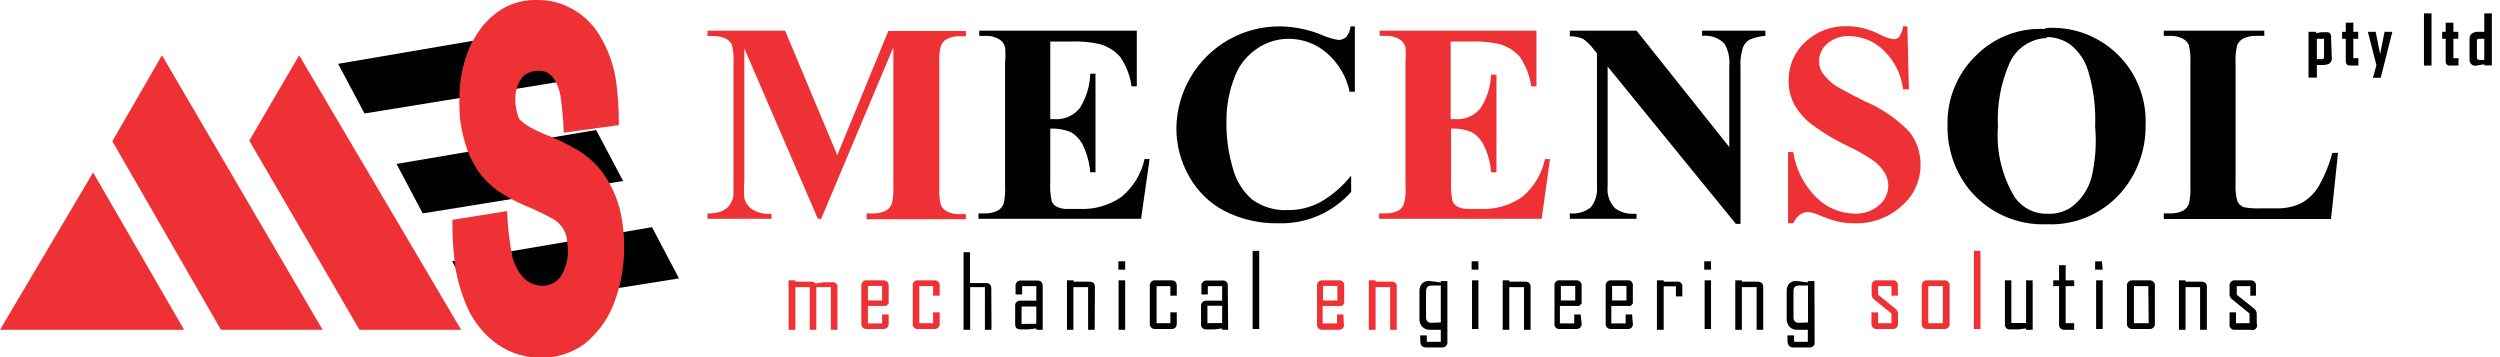
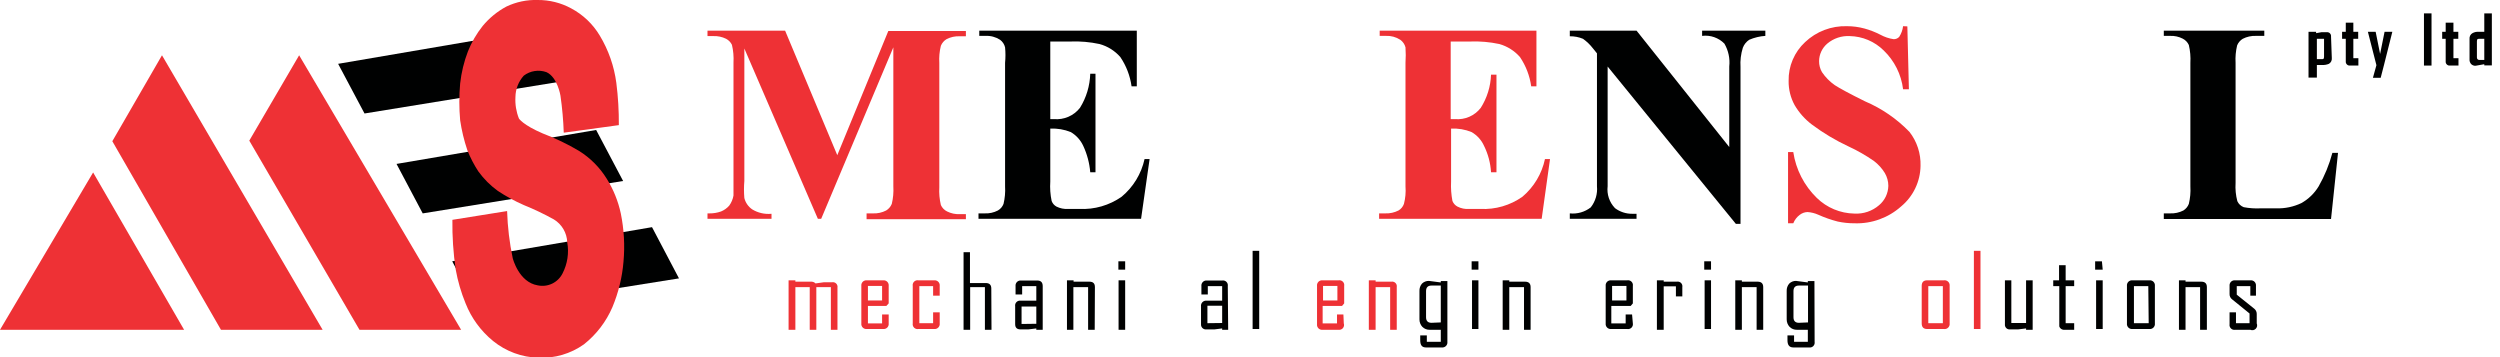
<svg xmlns="http://www.w3.org/2000/svg" width="238" height="34" viewBox="0 0 238 34" fill="none">
  <path d="M79.709 14.774L84.566 2.954H91.953V3.453H91.362C90.927 3.433 90.493 3.529 90.106 3.73C89.865 3.876 89.677 4.096 89.571 4.358C89.438 4.895 89.388 5.449 89.423 6.002V17.821C89.39 18.392 89.439 18.964 89.571 19.52C89.691 19.786 89.9 20.002 90.162 20.13C90.534 20.316 90.947 20.405 91.362 20.388H91.953V20.869H82.498V20.315H83.107C83.543 20.334 83.976 20.239 84.363 20.038C84.604 19.891 84.792 19.671 84.898 19.41C85.03 18.866 85.079 18.306 85.046 17.747V4.506L78.176 20.832H77.862L70.862 4.617V17.23C70.815 17.771 70.815 18.315 70.862 18.856C70.971 19.29 71.233 19.671 71.601 19.927C72.154 20.266 72.803 20.415 73.448 20.352V20.832H67.353V20.315H67.538C67.916 20.319 68.291 20.257 68.646 20.13C68.944 20.008 69.21 19.818 69.422 19.576C69.629 19.291 69.768 18.962 69.828 18.616C69.828 18.505 69.828 18.061 69.828 17.267V5.965C69.862 5.394 69.812 4.822 69.68 4.266C69.561 4.021 69.367 3.821 69.126 3.693C68.748 3.507 68.329 3.419 67.908 3.435H67.353V2.917H74.741L79.709 14.774Z" fill="#EE3135" />
  <path d="M99.987 3.952V11.339H100.337C100.807 11.381 101.279 11.305 101.711 11.118C102.143 10.931 102.522 10.639 102.812 10.268C103.421 9.29 103.758 8.168 103.791 7.017H104.29V16.399H103.791C103.72 15.529 103.494 14.679 103.126 13.888C102.874 13.341 102.462 12.884 101.944 12.576C101.323 12.325 100.655 12.211 99.987 12.244V17.286C99.946 17.904 99.989 18.526 100.116 19.133C100.199 19.361 100.363 19.552 100.578 19.668C100.921 19.839 101.303 19.916 101.686 19.89H102.757C104.191 19.961 105.608 19.552 106.783 18.726C107.887 17.807 108.654 16.547 108.962 15.143H109.442L108.63 20.832H93.153V20.314H93.744C94.18 20.334 94.613 20.239 95 20.038C95.246 19.897 95.436 19.675 95.536 19.41C95.667 18.866 95.717 18.306 95.683 17.747V5.983C95.731 5.492 95.731 4.997 95.683 4.506C95.614 4.216 95.444 3.961 95.203 3.785C94.792 3.52 94.307 3.39 93.818 3.416H93.227V2.917H108.223V8.218H107.725C107.586 7.218 107.22 6.264 106.654 5.429C106.131 4.832 105.443 4.401 104.677 4.192C103.768 3.996 102.837 3.915 101.907 3.952H99.987Z" fill="#000101" />
-   <path d="M128.982 2.511V8.735H128.483C128.184 7.297 127.417 5.999 126.304 5.041C125.308 4.181 124.038 3.703 122.721 3.693C121.618 3.685 120.54 4.02 119.637 4.654C118.713 5.277 117.998 6.166 117.587 7.202C117.018 8.61 116.735 10.117 116.756 11.634C116.739 13.116 116.944 14.591 117.365 16.012C117.662 17.174 118.307 18.217 119.212 19.003C120.189 19.703 121.373 20.055 122.574 20.001C123.647 20.017 124.708 19.763 125.658 19.262C126.804 18.613 127.814 17.747 128.631 16.713V18.265C127.765 19.243 126.694 20.019 125.493 20.536C124.293 21.053 122.993 21.299 121.687 21.256C119.918 21.292 118.168 20.892 116.59 20.093C115.166 19.352 113.991 18.209 113.21 16.806C112.409 15.405 111.989 13.82 111.991 12.207C112.01 10.491 112.479 8.811 113.351 7.333C114.223 5.855 115.467 4.632 116.959 3.785C118.461 2.932 120.163 2.493 121.89 2.511C123.26 2.534 124.614 2.816 125.879 3.342C126.373 3.565 126.895 3.721 127.431 3.804C127.706 3.806 127.971 3.7 128.169 3.508C128.401 3.224 128.542 2.877 128.576 2.511H128.982Z" fill="#000101" />
  <path d="M138.106 3.952V11.339H138.512C138.979 11.381 139.448 11.305 139.877 11.118C140.307 10.931 140.682 10.638 140.968 10.268C141.569 9.321 141.907 8.231 141.947 7.11H142.464V16.399H141.947C141.895 15.526 141.669 14.672 141.282 13.888C141.035 13.338 140.622 12.879 140.1 12.576C139.481 12.321 138.812 12.208 138.143 12.244V17.286C138.112 17.904 138.156 18.524 138.272 19.133C138.363 19.363 138.533 19.553 138.752 19.668C139.094 19.843 139.478 19.92 139.86 19.89H140.931C142.36 19.963 143.772 19.553 144.939 18.726C146.03 17.802 146.783 16.542 147.081 15.143H147.562L146.767 20.832H131.291V20.314H131.882C132.317 20.332 132.75 20.236 133.138 20.038C133.379 19.896 133.562 19.674 133.655 19.41C133.796 18.868 133.846 18.306 133.803 17.747V5.983C133.836 5.491 133.836 4.998 133.803 4.506C133.727 4.214 133.55 3.959 133.304 3.785C132.898 3.522 132.42 3.393 131.937 3.416H131.346V2.917H146.269V8.218H145.77C145.632 7.218 145.265 6.264 144.699 5.429C144.18 4.836 143.5 4.407 142.741 4.192C141.825 3.996 140.889 3.915 139.953 3.952H138.106Z" fill="#EE3135" />
  <path d="M155.798 2.917L164.626 13.998V6.334C164.708 5.577 164.546 4.814 164.164 4.155C163.891 3.876 163.558 3.665 163.189 3.537C162.821 3.408 162.428 3.367 162.041 3.416V2.917H168.061V3.416C167.533 3.451 167.015 3.576 166.528 3.785C166.251 3.968 166.038 4.233 165.919 4.543C165.732 5.139 165.656 5.765 165.697 6.39V21.312H165.254L153.047 6.334V17.729C153.001 18.107 153.041 18.491 153.162 18.852C153.284 19.212 153.484 19.542 153.748 19.816C154.217 20.167 154.788 20.355 155.374 20.352H155.798V20.832H149.445V20.314C150.159 20.389 150.874 20.184 151.44 19.742C151.888 19.172 152.1 18.451 152.031 17.729V5.078L151.643 4.598C151.375 4.252 151.058 3.947 150.701 3.693C150.303 3.528 149.876 3.447 149.445 3.453V2.917H155.798Z" fill="#000101" />
  <path d="M181.58 2.512L181.727 8.495H181.173C181.002 7.088 180.349 5.783 179.327 4.802C178.464 3.948 177.307 3.459 176.095 3.435C175.315 3.393 174.549 3.651 173.952 4.155C173.712 4.361 173.518 4.616 173.384 4.902C173.251 5.189 173.18 5.501 173.177 5.817C173.171 6.187 173.267 6.551 173.454 6.87C173.781 7.353 174.194 7.773 174.673 8.107C175.097 8.384 176.039 8.902 177.535 9.64C179.132 10.318 180.577 11.31 181.783 12.558C182.5 13.48 182.872 14.623 182.835 15.79C182.825 16.529 182.654 17.256 182.335 17.922C182.016 18.589 181.557 19.178 180.989 19.65C179.768 20.741 178.173 21.316 176.538 21.257C176.004 21.259 175.471 21.203 174.95 21.091C174.317 20.928 173.699 20.711 173.103 20.444C172.776 20.297 172.426 20.209 172.069 20.186C171.808 20.196 171.556 20.286 171.348 20.444C171.066 20.65 170.849 20.932 170.72 21.257H170.222V14.479H170.72C170.97 16.137 171.755 17.667 172.955 18.837C173.914 19.776 175.196 20.311 176.538 20.333C177.393 20.383 178.234 20.098 178.883 19.539C179.154 19.313 179.374 19.03 179.527 18.712C179.679 18.393 179.762 18.046 179.77 17.692C179.769 17.264 179.654 16.843 179.437 16.474C179.166 16.031 178.815 15.643 178.403 15.329C177.639 14.797 176.829 14.334 175.984 13.943C174.752 13.369 173.582 12.67 172.493 11.857C171.829 11.355 171.27 10.728 170.85 10.01C170.462 9.303 170.265 8.507 170.277 7.701C170.263 7.009 170.395 6.323 170.666 5.686C170.937 5.049 171.339 4.477 171.847 4.007C172.377 3.506 173 3.114 173.681 2.854C174.363 2.595 175.089 2.472 175.818 2.493C176.385 2.492 176.95 2.566 177.498 2.715C178.022 2.859 178.53 3.057 179.013 3.306C179.403 3.519 179.828 3.663 180.268 3.73C180.368 3.735 180.468 3.718 180.561 3.679C180.653 3.641 180.736 3.583 180.804 3.509C181.004 3.203 181.13 2.856 181.173 2.493L181.58 2.512Z" fill="#EE3135" />
-   <path d="M194.637 2.677C195.894 2.571 197.159 2.734 198.349 3.155C199.538 3.577 200.624 4.246 201.535 5.12C202.445 5.994 203.159 7.051 203.628 8.222C204.098 9.393 204.313 10.651 204.259 11.912C204.292 14.08 203.589 16.196 202.264 17.914C201.398 19.036 200.275 19.934 198.989 20.532C197.704 21.13 196.293 21.41 194.877 21.349C193.475 21.41 192.078 21.145 190.796 20.574C189.515 20.004 188.383 19.144 187.489 18.061C186.097 16.326 185.358 14.155 185.403 11.93C185.37 10.694 185.594 9.465 186.061 8.32C186.529 7.176 187.229 6.141 188.117 5.281C188.986 4.408 190.033 3.731 191.187 3.298C192.34 2.864 193.574 2.684 194.803 2.77L194.637 2.677ZM194.951 3.619C194.156 3.627 193.381 3.869 192.724 4.316C192.066 4.763 191.556 5.394 191.257 6.131C190.459 7.995 190.099 10.016 190.204 12.041C190.021 14.415 190.59 16.786 191.83 18.819C192.186 19.313 192.659 19.712 193.207 19.98C193.754 20.247 194.36 20.375 194.969 20.352C195.779 20.385 196.577 20.151 197.241 19.687C198.124 19.004 198.77 18.061 199.088 16.99C199.48 15.378 199.604 13.712 199.457 12.059C199.535 10.262 199.31 8.464 198.792 6.74C198.492 5.761 197.907 4.893 197.111 4.247C196.42 3.763 195.592 3.511 194.747 3.527" fill="#000101" />
  <path d="M222.579 14.553L221.914 20.85H205.994V20.314H206.604C207.039 20.332 207.472 20.236 207.859 20.038C208.096 19.89 208.277 19.67 208.377 19.41C208.508 18.866 208.558 18.306 208.524 17.747V5.983C208.558 5.413 208.508 4.84 208.377 4.284C208.256 4.019 208.047 3.803 207.786 3.675C207.42 3.488 207.013 3.399 206.604 3.416H205.994V2.917H215.561V3.416H214.767C214.331 3.399 213.898 3.494 213.511 3.693C213.269 3.839 213.081 4.06 212.975 4.321C212.844 4.865 212.794 5.425 212.827 5.983V17.415C212.789 17.999 212.845 18.585 212.994 19.151C213.052 19.282 213.137 19.4 213.241 19.498C213.346 19.596 213.469 19.673 213.603 19.724C214.132 19.824 214.672 19.861 215.21 19.834H216.706C217.528 19.86 218.345 19.689 219.088 19.336C219.764 18.957 220.33 18.41 220.732 17.747C221.305 16.744 221.746 15.67 222.043 14.553H222.579Z" fill="#000101" />
  <path d="M79.727 31.396H79.099V27.332H77.714V31.396H77.086V27.332H75.72V31.396H75.073V26.686H75.72V26.815H76.458H77.197C77.279 26.809 77.361 26.82 77.437 26.849C77.514 26.878 77.583 26.923 77.64 26.982L78.434 26.871H79.21C79.281 26.858 79.354 26.862 79.423 26.883C79.492 26.904 79.554 26.942 79.605 26.993C79.656 27.044 79.694 27.107 79.715 27.175C79.736 27.244 79.74 27.317 79.727 27.388V31.396Z" fill="#EE3135" />
  <path d="M84.603 30.786C84.612 30.859 84.604 30.932 84.58 31.001C84.557 31.07 84.517 31.133 84.466 31.185C84.414 31.236 84.351 31.276 84.282 31.299C84.213 31.323 84.14 31.331 84.067 31.322H82.534C82.462 31.331 82.388 31.323 82.319 31.299C82.25 31.276 82.187 31.236 82.136 31.185C82.084 31.133 82.045 31.07 82.021 31.001C81.997 30.932 81.99 30.859 81.999 30.786V27.222C81.99 27.149 81.997 27.076 82.021 27.007C82.045 26.938 82.084 26.875 82.136 26.823C82.187 26.772 82.25 26.732 82.319 26.709C82.388 26.685 82.462 26.677 82.534 26.686H84.067C84.14 26.677 84.213 26.685 84.282 26.709C84.351 26.732 84.414 26.772 84.466 26.823C84.517 26.875 84.557 26.938 84.58 27.007C84.604 27.076 84.612 27.149 84.603 27.222V28.884L84.381 29.124H82.627V30.786H83.975V29.937H84.603V30.786ZM83.975 27.222H82.627V28.607H83.975V27.222Z" fill="#EE3135" />
  <path d="M89.46 30.786C89.469 30.859 89.461 30.932 89.438 31.001C89.414 31.07 89.375 31.133 89.323 31.185C89.271 31.236 89.209 31.276 89.139 31.299C89.07 31.323 88.997 31.331 88.924 31.322H87.428C87.355 31.335 87.28 31.33 87.209 31.308C87.138 31.285 87.074 31.246 87.021 31.194C86.968 31.141 86.929 31.076 86.907 31.006C86.885 30.935 86.88 30.859 86.893 30.786V27.222C86.88 27.148 86.885 27.073 86.907 27.002C86.929 26.931 86.968 26.867 87.021 26.814C87.074 26.762 87.138 26.723 87.209 26.7C87.28 26.678 87.355 26.673 87.428 26.686H88.924C88.997 26.677 89.07 26.685 89.139 26.709C89.209 26.732 89.271 26.771 89.323 26.823C89.375 26.875 89.414 26.938 89.438 27.007C89.461 27.076 89.469 27.149 89.46 27.222V28.145H88.832V27.24H87.521V30.768H88.832V29.733H89.46V30.786Z" fill="#EE3135" />
  <path d="M94.391 31.396H93.763V27.333H92.359V31.396H91.731V24.009H92.341V26.945H93.098H93.837C94.188 26.945 94.372 27.111 94.372 27.462L94.391 31.396Z" fill="#000101" />
  <path d="M99.266 31.396H98.657V31.267L97.9 31.359H97.161C96.81 31.359 96.644 31.193 96.644 30.86V29.161C96.631 29.088 96.636 29.013 96.658 28.942C96.68 28.871 96.719 28.806 96.772 28.754C96.825 28.701 96.889 28.662 96.96 28.64C97.031 28.617 97.106 28.613 97.18 28.626H98.657V27.241H97.309V28.035H96.681V27.241C96.672 27.168 96.68 27.095 96.703 27.025C96.727 26.956 96.766 26.894 96.818 26.842C96.87 26.79 96.932 26.751 97.001 26.727C97.07 26.704 97.144 26.696 97.216 26.705H98.749C99.1 26.705 99.266 26.89 99.266 27.241V31.396ZM98.657 30.823V29.18H97.253V30.842L98.657 30.823Z" fill="#000101" />
  <path d="M104.216 31.396H103.588V27.332H102.185V31.396H101.575V26.686H102.203V26.815H102.96H103.699C104.068 26.815 104.235 26.982 104.235 27.332L104.216 31.396Z" fill="#000101" />
  <path d="M107.116 25.671H106.47V24.876H107.116V25.671ZM107.116 31.396H106.488V26.686H107.116V31.396Z" fill="#000101" />
-   <path d="M112.028 30.786C112.028 31.137 111.862 31.322 111.511 31.322H109.996C109.924 31.331 109.85 31.323 109.781 31.299C109.712 31.276 109.649 31.236 109.598 31.185C109.546 31.133 109.507 31.07 109.483 31.001C109.459 30.932 109.452 30.859 109.461 30.786V27.222C109.452 27.149 109.459 27.076 109.483 27.007C109.507 26.938 109.546 26.875 109.598 26.823C109.649 26.772 109.712 26.732 109.781 26.709C109.85 26.685 109.924 26.677 109.996 26.686H111.511C111.862 26.686 112.028 26.871 112.028 27.222V28.145H111.418V27.24H110.107V30.768H111.418V29.733H112.028V30.786Z" fill="#000101" />
  <path d="M116.922 31.396H116.35V31.267L115.611 31.359H114.854C114.785 31.367 114.716 31.361 114.651 31.339C114.585 31.317 114.526 31.281 114.476 31.233C114.427 31.185 114.388 31.127 114.364 31.062C114.34 30.998 114.331 30.929 114.337 30.86V29.161C114.328 29.089 114.335 29.015 114.359 28.946C114.383 28.877 114.422 28.814 114.474 28.763C114.525 28.711 114.588 28.672 114.657 28.648C114.726 28.624 114.8 28.617 114.872 28.626H116.35V27.241H114.983V28.035H114.374V27.241C114.365 27.168 114.372 27.094 114.396 27.025C114.42 26.956 114.459 26.894 114.511 26.842C114.562 26.79 114.625 26.751 114.694 26.727C114.763 26.704 114.837 26.696 114.909 26.705H116.35C116.423 26.692 116.498 26.697 116.569 26.719C116.64 26.741 116.705 26.78 116.757 26.833C116.81 26.886 116.849 26.95 116.871 27.021C116.893 27.092 116.898 27.167 116.885 27.241L116.922 31.396ZM116.35 30.75V29.106H114.946V30.768L116.35 30.75Z" fill="#000101" />
  <path d="M119.877 23.879H119.249V31.322H119.877V23.879Z" fill="#000101" />
  <path d="M127.929 30.786C127.955 30.861 127.962 30.941 127.948 31.018C127.934 31.096 127.901 31.169 127.851 31.23C127.801 31.292 127.736 31.339 127.662 31.368C127.589 31.397 127.509 31.406 127.431 31.395H125.916C125.844 31.404 125.77 31.397 125.701 31.373C125.632 31.349 125.569 31.31 125.518 31.259C125.466 31.207 125.427 31.144 125.403 31.075C125.379 31.006 125.372 30.932 125.381 30.86V27.222C125.372 27.149 125.379 27.076 125.403 27.007C125.427 26.938 125.466 26.875 125.518 26.823C125.569 26.771 125.632 26.732 125.701 26.709C125.77 26.685 125.844 26.677 125.916 26.686H127.431C127.504 26.673 127.579 26.678 127.65 26.7C127.721 26.723 127.786 26.762 127.838 26.814C127.891 26.867 127.93 26.931 127.952 27.002C127.974 27.073 127.979 27.148 127.966 27.222V28.884L127.763 29.124H125.916V30.786H127.283V29.936H127.892L127.929 30.786ZM127.32 27.222H125.953V28.607H127.32V27.222Z" fill="#EE3135" />
  <path d="M132.971 31.396H132.343V27.332H130.958V31.396H130.312V26.686H130.958V26.815H131.697H132.454C132.525 26.802 132.598 26.806 132.666 26.828C132.735 26.849 132.798 26.887 132.849 26.938C132.9 26.989 132.937 27.051 132.959 27.12C132.98 27.189 132.984 27.262 132.971 27.332V31.396Z" fill="#EE3135" />
  <path d="M137.791 32.541C137.8 32.613 137.793 32.687 137.769 32.756C137.745 32.825 137.706 32.888 137.654 32.939C137.603 32.991 137.54 33.03 137.471 33.054C137.402 33.078 137.328 33.085 137.256 33.076H135.741C135.372 33.076 135.206 32.855 135.206 32.393V31.931H135.834V32.541H137.163V31.396H136.111C135.981 31.399 135.852 31.377 135.731 31.329C135.611 31.281 135.501 31.21 135.409 31.119C135.227 30.923 135.128 30.665 135.132 30.398V27.702C135.121 27.446 135.206 27.195 135.372 27C135.459 26.914 135.564 26.847 135.678 26.803C135.792 26.758 135.914 26.737 136.037 26.742L137.163 26.889V26.76H137.791V32.541ZM137.163 30.694V27.185H136.277C135.926 27.185 135.76 27.369 135.76 27.72V30.195C135.76 30.546 135.926 30.731 136.277 30.731L137.163 30.694Z" fill="#000101" />
  <path d="M140.746 25.671H140.1V24.876H140.746V25.671ZM140.746 31.322H140.137V26.686H140.746V31.322Z" fill="#000101" />
  <path d="M145.714 31.396H145.086V27.332H143.683V31.396H143.055V26.686H143.683V26.815H144.44H145.179C145.529 26.815 145.714 26.982 145.714 27.332V31.396Z" fill="#000101" />
-   <path d="M150.571 30.786C150.58 30.859 150.573 30.932 150.549 31.001C150.525 31.07 150.486 31.133 150.434 31.185C150.383 31.236 150.32 31.276 150.251 31.299C150.182 31.323 150.108 31.331 150.036 31.322H148.521C148.448 31.335 148.373 31.33 148.302 31.308C148.231 31.285 148.166 31.246 148.114 31.194C148.061 31.141 148.022 31.076 148 31.006C147.977 30.935 147.973 30.859 147.986 30.786V27.222C147.973 27.148 147.977 27.073 148 27.002C148.022 26.931 148.061 26.867 148.114 26.814C148.166 26.762 148.231 26.723 148.302 26.7C148.373 26.678 148.448 26.673 148.521 26.686H150.036C150.108 26.677 150.182 26.685 150.251 26.709C150.32 26.732 150.383 26.771 150.434 26.823C150.486 26.875 150.525 26.938 150.549 27.007C150.573 27.076 150.58 27.149 150.571 27.222V28.884L150.35 29.124H148.503V30.786H149.869V29.936H150.479L150.571 30.786ZM149.962 27.222H148.595V28.607H149.962V27.222Z" fill="#000101" />
  <path d="M155.447 30.786C155.46 30.859 155.455 30.935 155.433 31.006C155.41 31.076 155.371 31.141 155.319 31.194C155.266 31.246 155.201 31.285 155.131 31.308C155.06 31.33 154.984 31.335 154.911 31.322H153.397C153.324 31.331 153.251 31.323 153.182 31.299C153.112 31.276 153.05 31.236 152.998 31.185C152.946 31.133 152.907 31.07 152.883 31.001C152.86 30.932 152.852 30.859 152.861 30.786V27.222C152.852 27.149 152.86 27.076 152.883 27.007C152.907 26.938 152.946 26.875 152.998 26.823C153.05 26.771 153.112 26.732 153.182 26.709C153.251 26.685 153.324 26.677 153.397 26.686H154.911C154.984 26.673 155.06 26.678 155.131 26.7C155.201 26.723 155.266 26.762 155.319 26.814C155.371 26.867 155.41 26.931 155.433 27.002C155.455 27.073 155.46 27.148 155.447 27.222V28.884L155.243 29.124H153.397V30.786H154.763V29.936H155.373L155.447 30.786ZM154.837 27.222H153.471V28.607H154.837V27.222Z" fill="#000101" />
  <path d="M160.157 28.219H159.547V27.259H158.384V31.396H157.737V26.686H158.384V26.815H159.012H159.64C159.71 26.802 159.783 26.806 159.852 26.828C159.921 26.849 159.983 26.887 160.034 26.938C160.085 26.989 160.123 27.051 160.144 27.12C160.166 27.189 160.17 27.262 160.157 27.332V28.219Z" fill="#000101" />
  <path d="M162.89 25.671H162.243V24.876H162.89V25.671ZM162.89 31.322H162.28V26.686H162.89V31.322Z" fill="#000101" />
  <path d="M167.858 31.396H167.23V27.332H165.826V31.396H165.198V26.686H165.826V26.815H166.583H167.322C167.673 26.815 167.858 26.982 167.858 27.332V31.396Z" fill="#000101" />
  <path d="M172.752 32.541C172.765 32.614 172.76 32.689 172.738 32.76C172.716 32.831 172.677 32.895 172.624 32.948C172.572 33.001 172.507 33.04 172.436 33.062C172.365 33.084 172.29 33.089 172.217 33.076H170.721C170.351 33.076 170.167 32.854 170.167 32.393C170.159 32.313 170.159 32.233 170.167 32.153V31.931H170.795V32.541H172.106V31.395H171.072C170.942 31.399 170.813 31.376 170.692 31.329C170.572 31.281 170.462 31.21 170.37 31.118C170.188 30.923 170.089 30.665 170.093 30.398V27.702C170.081 27.446 170.167 27.195 170.333 27C170.418 26.916 170.519 26.849 170.63 26.805C170.741 26.76 170.86 26.739 170.979 26.741L172.106 26.889V26.76H172.734L172.752 32.541ZM172.124 30.694V27.185H171.256C170.905 27.185 170.739 27.369 170.739 27.72V30.195C170.739 30.546 170.905 30.731 171.256 30.731L172.124 30.694Z" fill="#000101" />
-   <path d="M180.693 30.786C180.702 30.859 180.694 30.932 180.671 31.001C180.647 31.07 180.608 31.133 180.556 31.185C180.504 31.236 180.442 31.276 180.373 31.299C180.303 31.323 180.23 31.331 180.157 31.322H178.698C178.626 31.331 178.552 31.323 178.483 31.299C178.414 31.276 178.351 31.236 178.3 31.185C178.248 31.133 178.209 31.07 178.185 31.001C178.162 30.932 178.154 30.859 178.163 30.786V29.733H178.791V30.768H180.065V29.844L178.403 28.496C178.331 28.435 178.273 28.358 178.235 28.272C178.197 28.186 178.178 28.092 178.181 27.997V27.222C178.168 27.148 178.173 27.073 178.195 27.002C178.218 26.931 178.257 26.867 178.309 26.814C178.362 26.762 178.426 26.723 178.497 26.7C178.568 26.678 178.644 26.673 178.717 26.686H180.139C180.212 26.673 180.287 26.678 180.358 26.7C180.429 26.723 180.494 26.762 180.546 26.814C180.599 26.867 180.638 26.931 180.66 27.002C180.683 27.073 180.688 27.148 180.675 27.222V28.145H180.065V27.24H178.791V28.053L180.453 29.401C180.531 29.458 180.593 29.534 180.635 29.62C180.677 29.707 180.697 29.803 180.693 29.9V30.786Z" fill="#EE3135" />
  <path d="M185.606 30.786C185.615 30.86 185.607 30.936 185.583 31.006C185.558 31.077 185.517 31.141 185.463 31.193C185.409 31.245 185.344 31.284 185.273 31.306C185.201 31.328 185.126 31.334 185.052 31.322H183.463C183.113 31.322 182.946 31.137 182.946 30.786V27.222C182.946 26.871 183.113 26.686 183.463 26.686H185.052C185.126 26.674 185.201 26.679 185.273 26.702C185.344 26.724 185.409 26.763 185.463 26.815C185.517 26.867 185.558 26.931 185.583 27.001C185.607 27.072 185.615 27.148 185.606 27.222V30.786ZM184.959 27.24H183.574V30.768H184.959V27.24Z" fill="#EE3135" />
  <path d="M188.542 23.879H187.914V31.322H188.542V23.879Z" fill="#EE3135" />
  <path d="M193.51 31.396H192.882V31.266L192.125 31.359H191.368C191.3 31.368 191.231 31.361 191.167 31.339C191.102 31.317 191.043 31.281 190.995 31.233C190.947 31.184 190.91 31.126 190.889 31.061C190.867 30.996 190.86 30.928 190.869 30.86V26.686H191.479V30.749H192.882V26.686H193.51V31.396Z" fill="#000101" />
-   <path d="M197.462 31.396H196.557C196.485 31.405 196.411 31.397 196.342 31.373C196.273 31.35 196.21 31.311 196.159 31.259C196.107 31.207 196.068 31.145 196.044 31.075C196.021 31.006 196.013 30.933 196.022 30.86V27.241H195.468V26.686H196.022V25.246H196.65V26.686H197.462V27.241H196.65V30.768H197.462V31.396Z" fill="#000101" />
+   <path d="M197.462 31.396H196.557C196.485 31.405 196.411 31.397 196.342 31.373C196.273 31.35 196.21 31.311 196.159 31.259C196.107 31.207 196.068 31.145 196.044 31.075V27.241H195.468V26.686H196.022V25.246H196.65V26.686H197.462V27.241H196.65V30.768H197.462V31.396Z" fill="#000101" />
  <path d="M200.177 25.671H199.457V24.876H200.103L200.177 25.671ZM200.177 31.322H199.549V26.686H200.177V31.322Z" fill="#000101" />
  <path d="M205.145 30.786C205.154 30.859 205.147 30.932 205.123 31.001C205.099 31.07 205.06 31.133 205.008 31.185C204.957 31.236 204.894 31.276 204.825 31.299C204.756 31.323 204.682 31.331 204.61 31.322H203.022C202.949 31.331 202.876 31.323 202.807 31.299C202.737 31.276 202.675 31.236 202.623 31.185C202.571 31.133 202.532 31.07 202.508 31.001C202.485 30.932 202.477 30.859 202.486 30.786V27.222C202.477 27.149 202.485 27.076 202.508 27.007C202.532 26.938 202.571 26.875 202.623 26.823C202.675 26.772 202.737 26.732 202.807 26.709C202.876 26.685 202.949 26.677 203.022 26.686H204.61C204.682 26.677 204.756 26.685 204.825 26.709C204.894 26.732 204.957 26.772 205.008 26.823C205.06 26.875 205.099 26.938 205.123 27.007C205.147 27.076 205.154 27.149 205.145 27.222V30.786ZM204.518 27.24H203.151V30.768H204.555L204.518 27.24Z" fill="#000101" />
  <path d="M210.095 31.396H209.449V27.332H208.063V31.396H207.436V26.686H208.063V26.815H208.802H209.559C209.91 26.815 210.095 26.982 210.095 27.332V31.396Z" fill="#000101" />
  <path d="M214.841 30.786C214.879 30.872 214.89 30.966 214.873 31.058C214.856 31.15 214.811 31.234 214.745 31.3C214.679 31.366 214.595 31.411 214.503 31.428C214.411 31.445 214.317 31.434 214.231 31.396H212.791C212.718 31.409 212.642 31.404 212.571 31.382C212.5 31.359 212.436 31.32 212.383 31.268C212.331 31.215 212.292 31.151 212.269 31.079C212.247 31.009 212.242 30.933 212.255 30.86V29.733H212.865V30.768H214.157V29.844L212.495 28.496C212.418 28.439 212.355 28.364 212.313 28.277C212.271 28.19 212.251 28.094 212.255 27.997V27.222C212.246 27.149 212.254 27.076 212.278 27.007C212.301 26.938 212.341 26.875 212.392 26.823C212.444 26.772 212.507 26.732 212.576 26.709C212.645 26.685 212.718 26.677 212.791 26.686H214.231C214.304 26.677 214.377 26.685 214.446 26.709C214.516 26.732 214.578 26.772 214.63 26.823C214.682 26.875 214.721 26.938 214.744 27.007C214.768 27.076 214.776 27.149 214.767 27.222V28.145H214.231V27.24H212.939V28.053L214.619 29.401C214.691 29.462 214.749 29.539 214.787 29.625C214.825 29.711 214.844 29.805 214.841 29.9V30.786Z" fill="#000101" />
  <path d="M221.988 5.54C221.998 5.646 221.978 5.754 221.928 5.849C221.879 5.944 221.804 6.023 221.711 6.076C221.512 6.16 221.298 6.197 221.083 6.186H220.566V7.387H219.771V3.028H220.492V3.158L221.009 3.065H221.508C221.562 3.059 221.618 3.066 221.67 3.084C221.722 3.103 221.769 3.132 221.808 3.171C221.847 3.21 221.876 3.258 221.895 3.309C221.913 3.361 221.92 3.417 221.914 3.472L221.988 5.54ZM221.249 5.337V3.693H220.566V5.632H221.027C221.175 5.632 221.249 5.632 221.249 5.392" fill="#000101" />
  <path d="M224.518 6.242H223.724C223.669 6.248 223.614 6.241 223.562 6.223C223.51 6.205 223.463 6.175 223.424 6.136C223.385 6.097 223.355 6.05 223.337 5.998C223.318 5.946 223.312 5.891 223.318 5.836V3.694H222.967V3.029H223.318V2.161H224.038V3.029H224.5V3.694H224.038V5.54H224.518V6.242Z" fill="#000101" />
  <path d="M227.75 3.028L226.956 6.186L226.642 7.405H225.903L226.235 6.205L225.423 3.028H226.162L226.586 5.134L227.011 3.028H227.75Z" fill="#000101" />
  <path d="M231.481 1.274H230.761V6.242H231.481V1.274Z" fill="#000101" />
  <path d="M234.047 6.242H233.235C233.18 6.248 233.125 6.241 233.073 6.223C233.021 6.205 232.974 6.175 232.935 6.136C232.896 6.097 232.866 6.05 232.848 5.998C232.829 5.946 232.823 5.891 232.829 5.836V3.694H232.496V3.029H232.829V2.161H233.567V3.029H234.029V3.694H233.567V5.54H234.047V6.242Z" fill="#000101" />
  <path d="M237.224 6.224H236.504V6.113L235.673 6.261C235.594 6.265 235.516 6.252 235.443 6.223C235.369 6.195 235.303 6.151 235.248 6.094C235.195 6.034 235.154 5.964 235.129 5.888C235.103 5.812 235.094 5.731 235.1 5.651V3.694C235.09 3.587 235.11 3.48 235.16 3.385C235.209 3.29 235.284 3.211 235.377 3.158C235.563 3.055 235.775 3.01 235.987 3.029H236.504V1.274H237.224V6.224ZM236.504 5.54V3.694H236.061C235.894 3.694 235.802 3.694 235.802 3.934V5.466C235.799 5.499 235.804 5.531 235.815 5.562C235.826 5.592 235.843 5.62 235.866 5.642C235.889 5.665 235.917 5.683 235.947 5.694C235.977 5.705 236.01 5.709 236.042 5.707H236.504" fill="#000101" />
  <path d="M10.693 13.444L15.421 5.263L30.713 31.395H21.035L10.693 13.444ZM17.526 31.395L8.865 16.418L0 31.395H17.526ZM34.222 31.395H43.899L28.478 5.263L23.732 13.389L34.222 31.395Z" fill="#EE3135" />
  <path d="M37.749 15.605L56.753 12.373L59.32 17.23L40.243 20.315L37.749 15.605ZM45.525 29.549L64.639 26.502L62.072 21.626L43.05 24.876L45.525 29.549ZM34.702 10.804L53.78 7.701L51.213 2.825L32.19 6.076L34.702 10.804Z" fill="#000101" />
  <path d="M43.087 20.924L48.276 20.093C48.323 21.602 48.502 23.104 48.812 24.581C48.812 24.581 49.384 26.871 51.194 27.166C51.659 27.265 52.144 27.206 52.572 26.999C53 26.791 53.347 26.448 53.558 26.021C54.025 25.112 54.181 24.073 54.001 23.067C53.986 22.626 53.862 22.197 53.639 21.816C53.417 21.436 53.103 21.116 52.727 20.887C51.802 20.374 50.846 19.917 49.864 19.521C49.002 19.144 48.174 18.693 47.39 18.172C46.681 17.658 46.058 17.034 45.543 16.326C45.123 15.687 44.77 15.006 44.49 14.294C44.177 13.369 43.949 12.417 43.807 11.45C43.702 10.283 43.702 9.108 43.807 7.941C43.922 6.898 44.171 5.874 44.546 4.894C44.893 4.023 45.366 3.208 45.949 2.474C46.574 1.72 47.339 1.092 48.202 0.628C49.135 0.182 50.161 -0.033 51.194 -0C52.303 -0.008 53.396 0.266 54.371 0.794C55.503 1.395 56.449 2.296 57.104 3.398C57.93 4.77 58.464 6.298 58.674 7.886C58.844 9.221 58.924 10.566 58.914 11.912L53.669 12.632C53.629 11.451 53.524 10.274 53.355 9.105C53.355 9.105 53.078 7.35 52.025 6.87C51.666 6.741 51.28 6.704 50.903 6.762C50.525 6.82 50.168 6.971 49.864 7.202C49.361 7.76 49.079 8.483 49.07 9.234C49.029 9.933 49.142 10.633 49.403 11.284C49.403 11.284 49.772 11.893 51.674 12.706C52.871 13.159 54.027 13.715 55.128 14.368C56.202 15.038 57.106 15.949 57.769 17.027C58.399 18.038 58.849 19.15 59.099 20.315C59.409 21.827 59.496 23.376 59.357 24.913C59.233 26.4 58.878 27.858 58.304 29.235C57.708 30.624 56.775 31.843 55.59 32.781C54.326 33.679 52.798 34.128 51.25 34.055C49.68 34.013 48.167 33.455 46.947 32.467C45.78 31.517 44.877 30.283 44.324 28.884C43.896 27.843 43.58 26.76 43.382 25.652C43.152 24.087 43.047 22.506 43.068 20.924" fill="#EE3135" />
</svg>